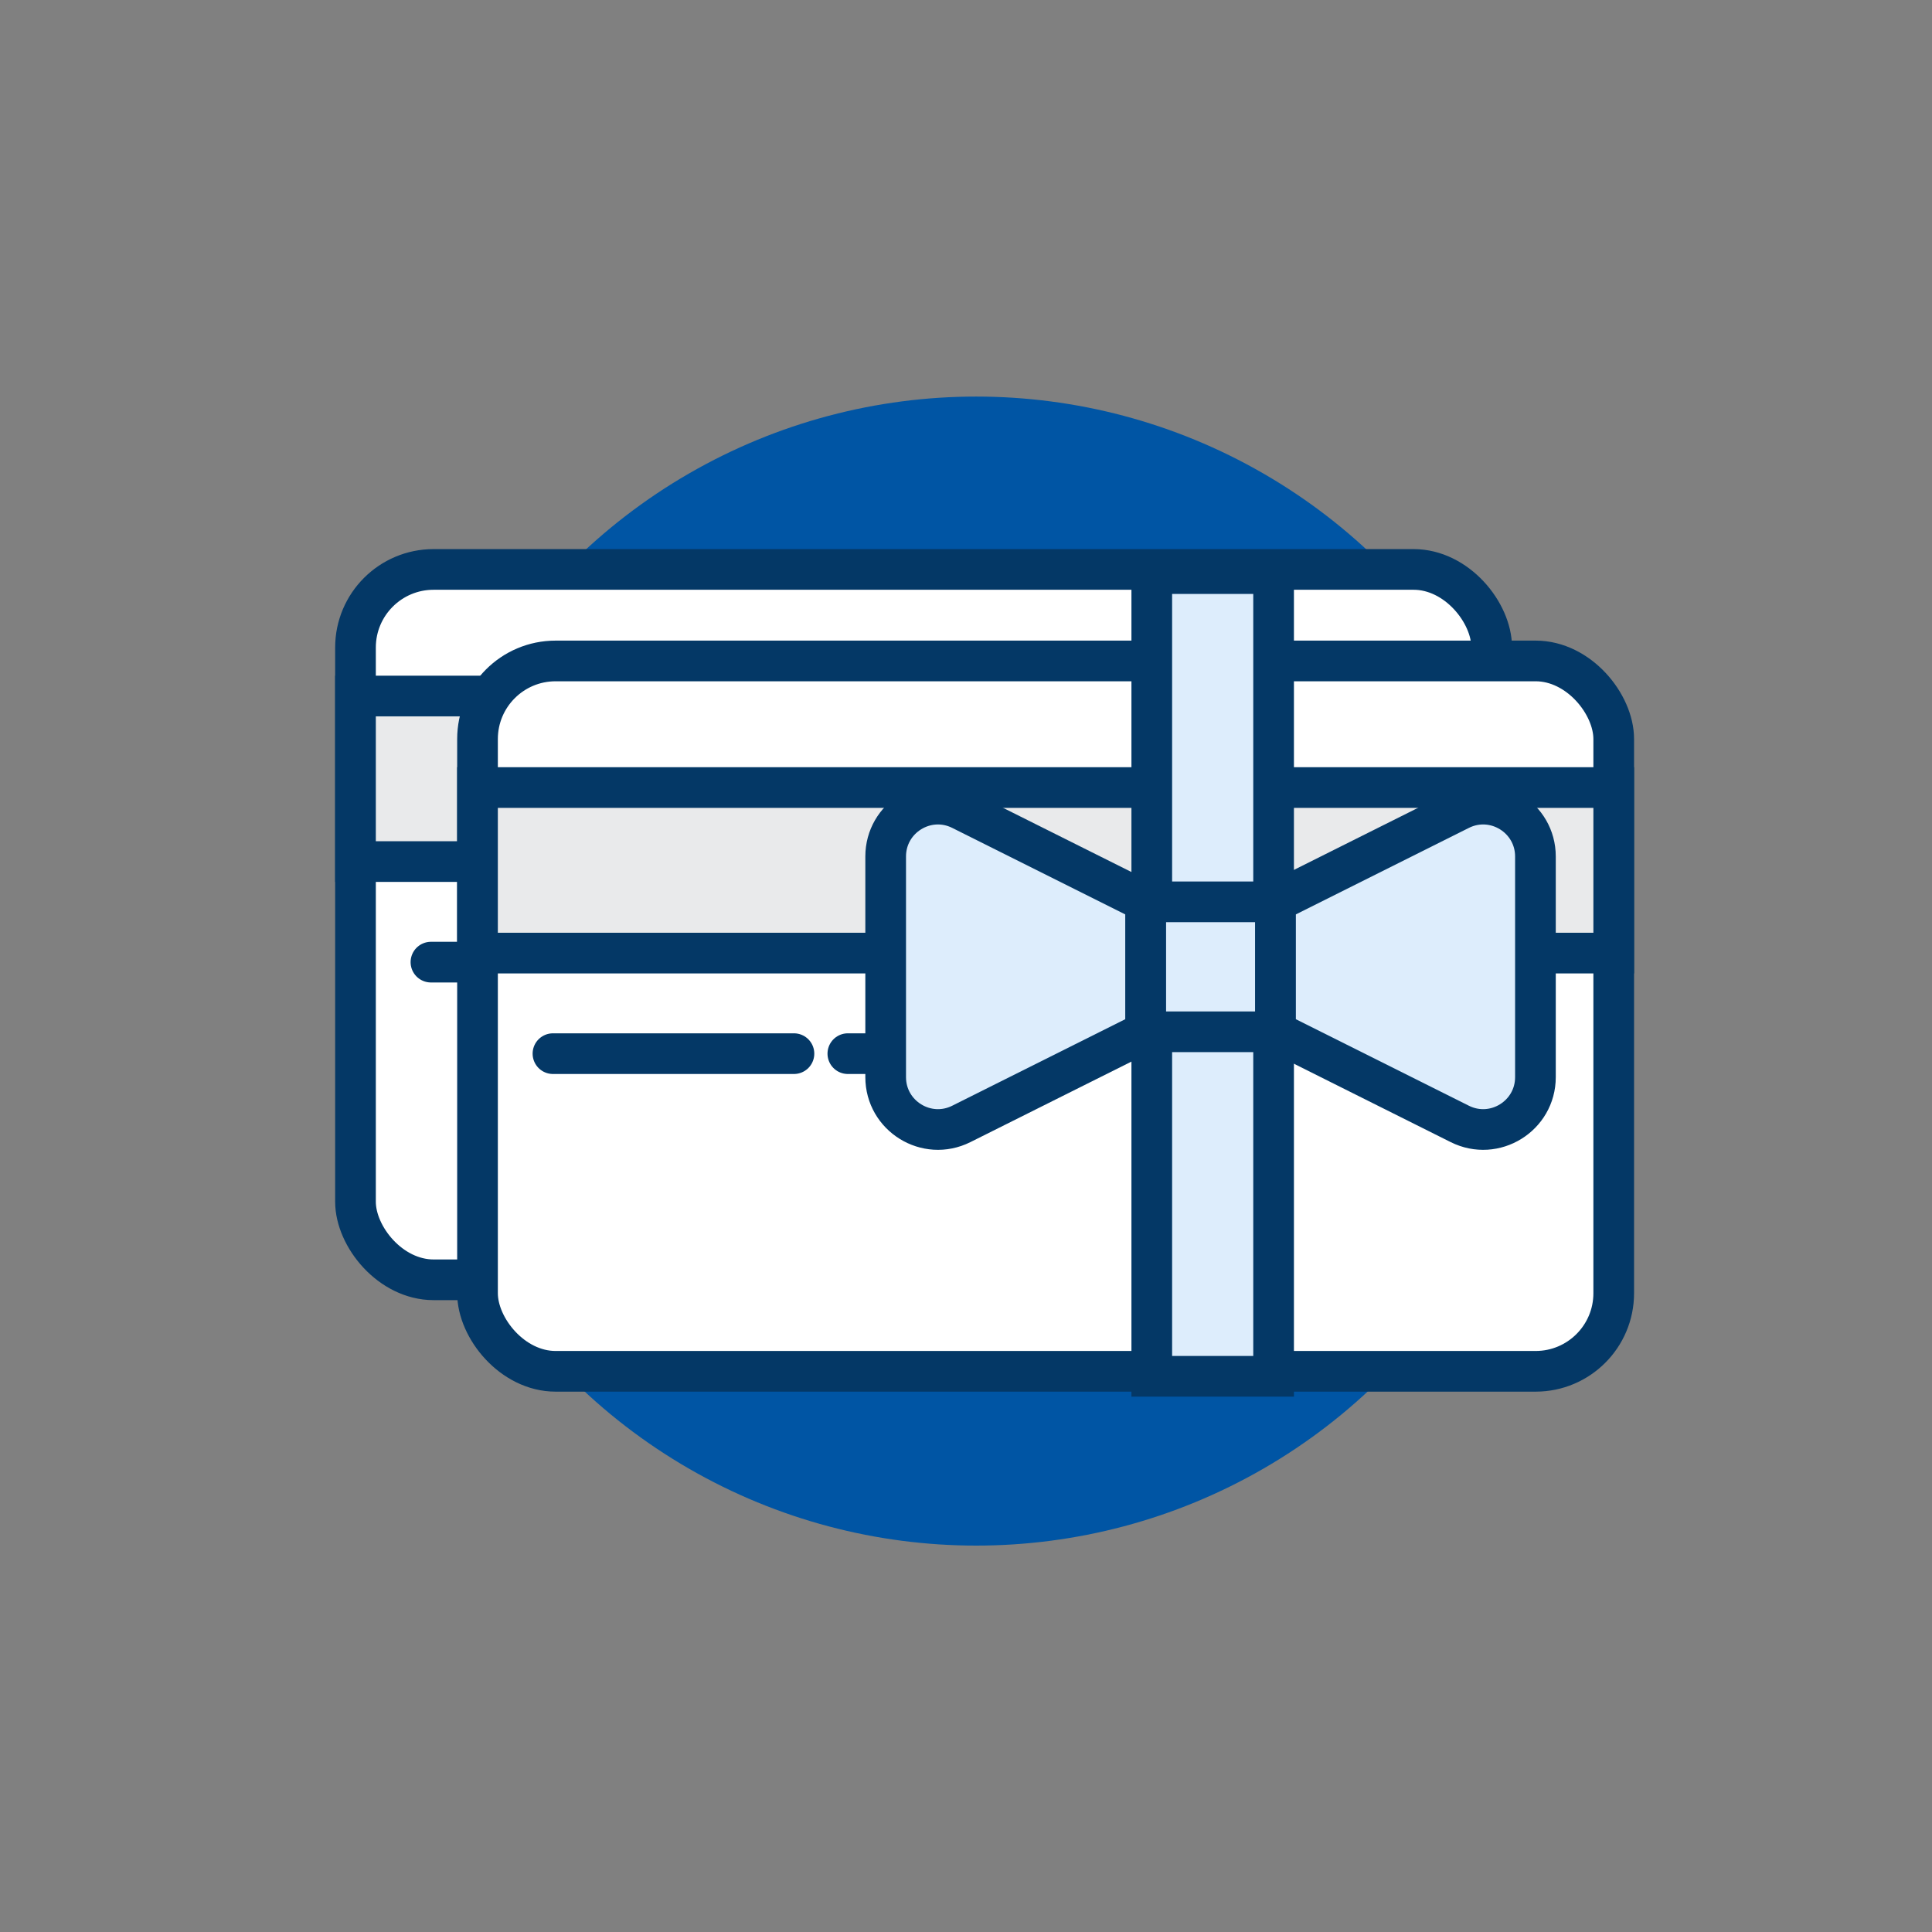
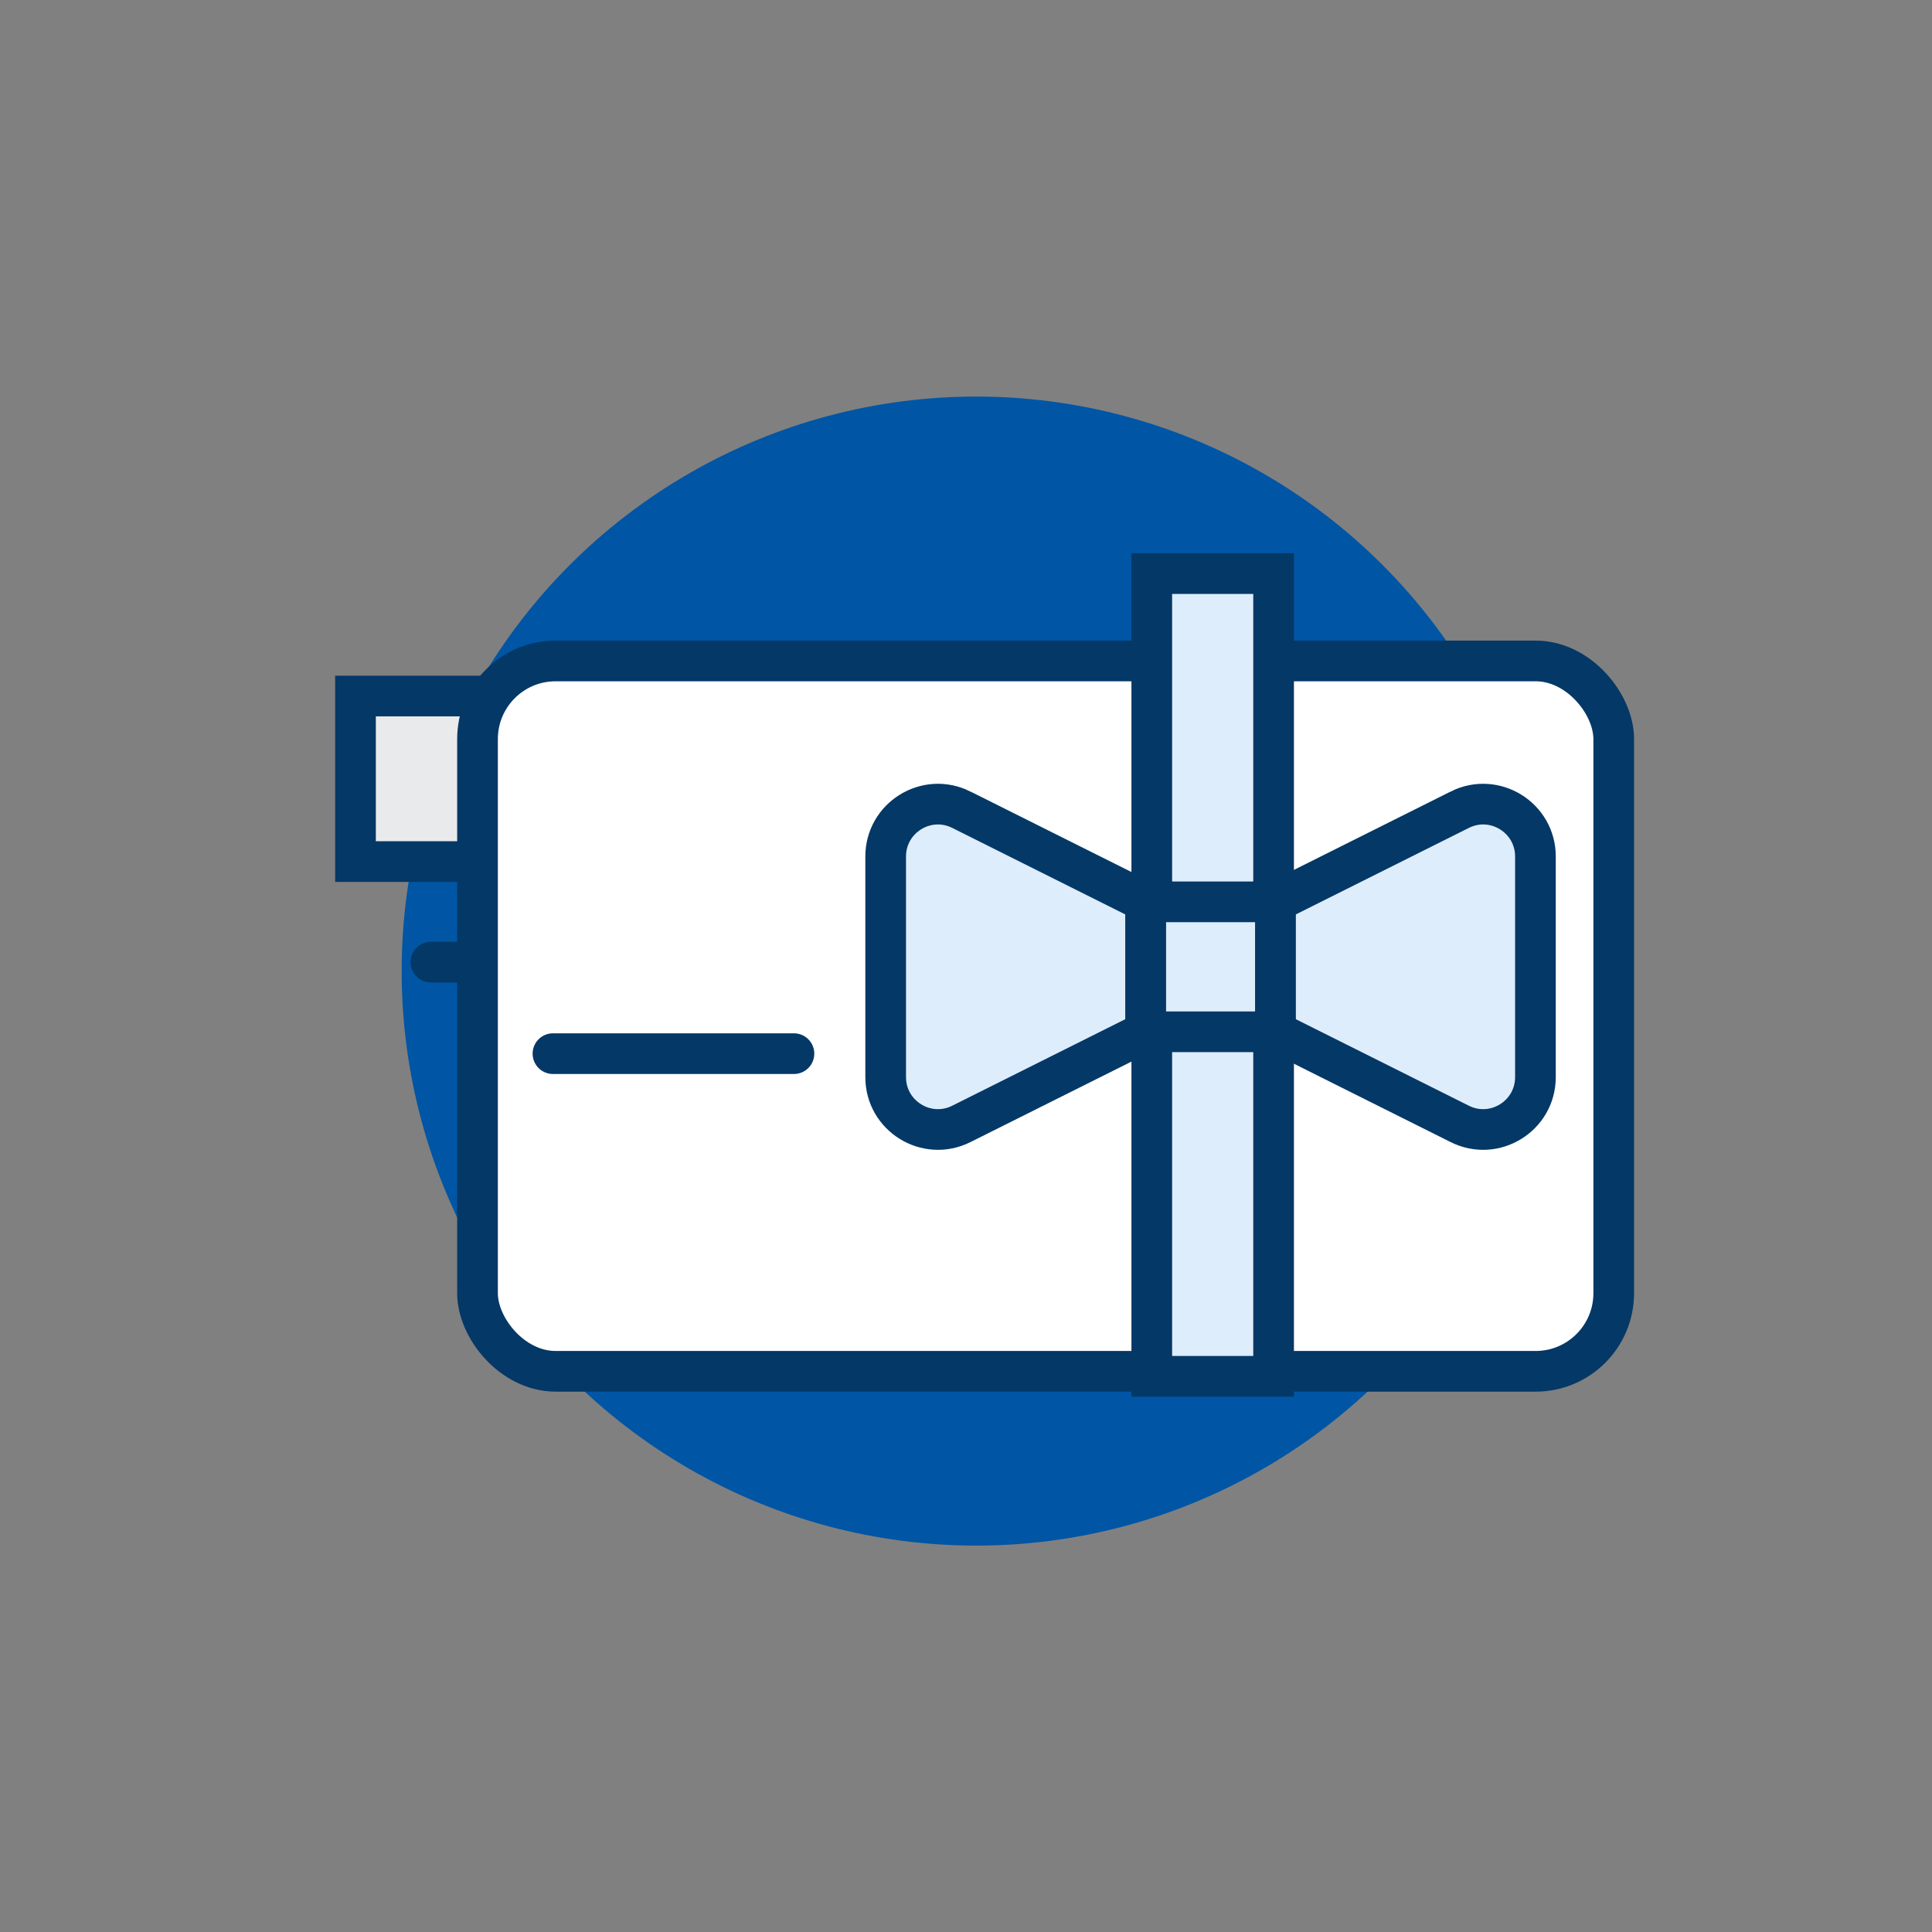
<svg xmlns="http://www.w3.org/2000/svg" id="Layer_1" viewBox="0 0 190 190">
  <rect x="0" y="0" width="190" height="190" fill="#808080" stroke="none" />
  <defs>
    <style>.cls-1{fill:#0055a4;}.cls-2{fill:#fff;}.cls-2,.cls-3,.cls-4{stroke-miterlimit:10;}.cls-2,.cls-3,.cls-4,.cls-5{stroke:#043866;stroke-width:4px;}.cls-3{fill:#e9eaeb;}.cls-4{fill:#ddedfc;}.cls-5{fill:none;stroke-linecap:round;stroke-linejoin:round;}</style>
  </defs>
  <circle class="cls-1" cx="96" cy="95.5" r="56.5" />
-   <circle class="cls-1" cx="93.69" cy="84.83" r="42.63" />
  <g>
-     <rect class="cls-2" x="34.96" y="56" width="111.74" height="69.86" rx="7.68" ry="7.68" />
    <rect class="cls-3" x="34.96" y="68.45" width="111.74" height="16.28" />
    <line class="cls-5" x1="42.38" y1="94.62" x2="66.08" y2="94.62" />
-     <line class="cls-5" x1="71.38" y1="94.62" x2="95.08" y2="94.62" />
  </g>
  <g>
    <rect class="cls-2" x="46.96" y="65" width="111.74" height="69.86" rx="7.68" ry="7.68" />
-     <rect class="cls-3" x="46.96" y="77.45" width="111.74" height="16.28" />
    <line class="cls-5" x1="54.38" y1="103.62" x2="78.08" y2="103.62" />
-     <line class="cls-5" x1="83.38" y1="103.62" x2="107.08" y2="103.62" />
  </g>
  <rect class="cls-4" x="113.27" y="56.41" width="11.98" height="78.94" />
  <g>
    <rect class="cls-4" x="112.66" y="88.69" width="12.78" height="12.78" />
    <path class="cls-4" d="M94.54,79.63l18.12,9.06v12.78l-18.12,9.06c-3.42,1.71-7.44-.78-7.44-4.6v-21.7c0-3.82,4.02-6.31,7.44-4.6Z" />
    <path class="cls-4" d="M143.56,79.63l-18.12,9.06v12.78l18.12,9.06c3.42,1.71,7.44-.78,7.44-4.6v-21.7c0-3.82-4.02-6.31-7.44-4.6Z" />
  </g>
</svg>